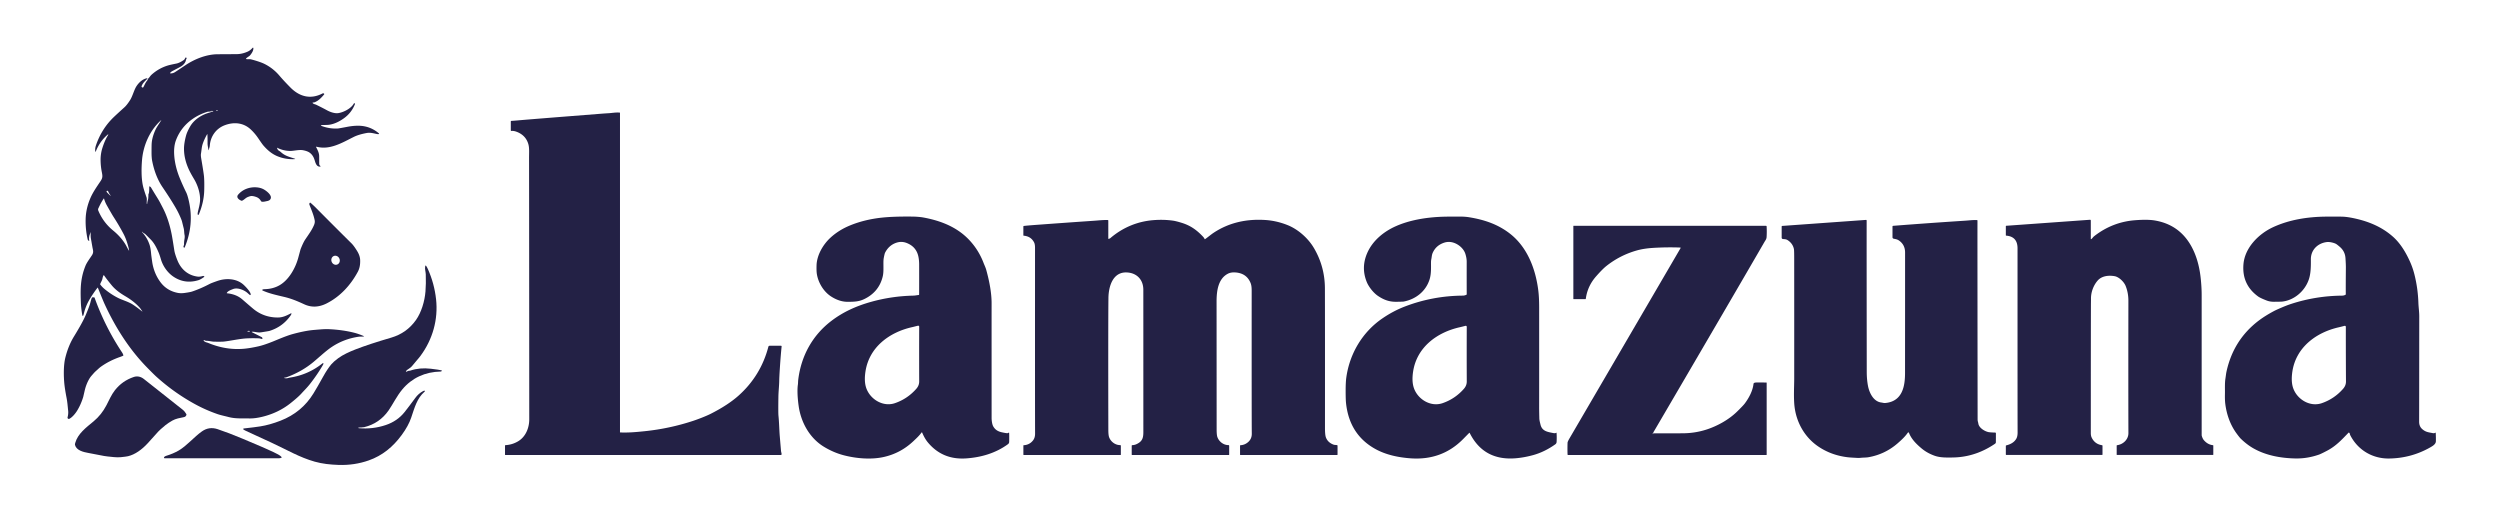
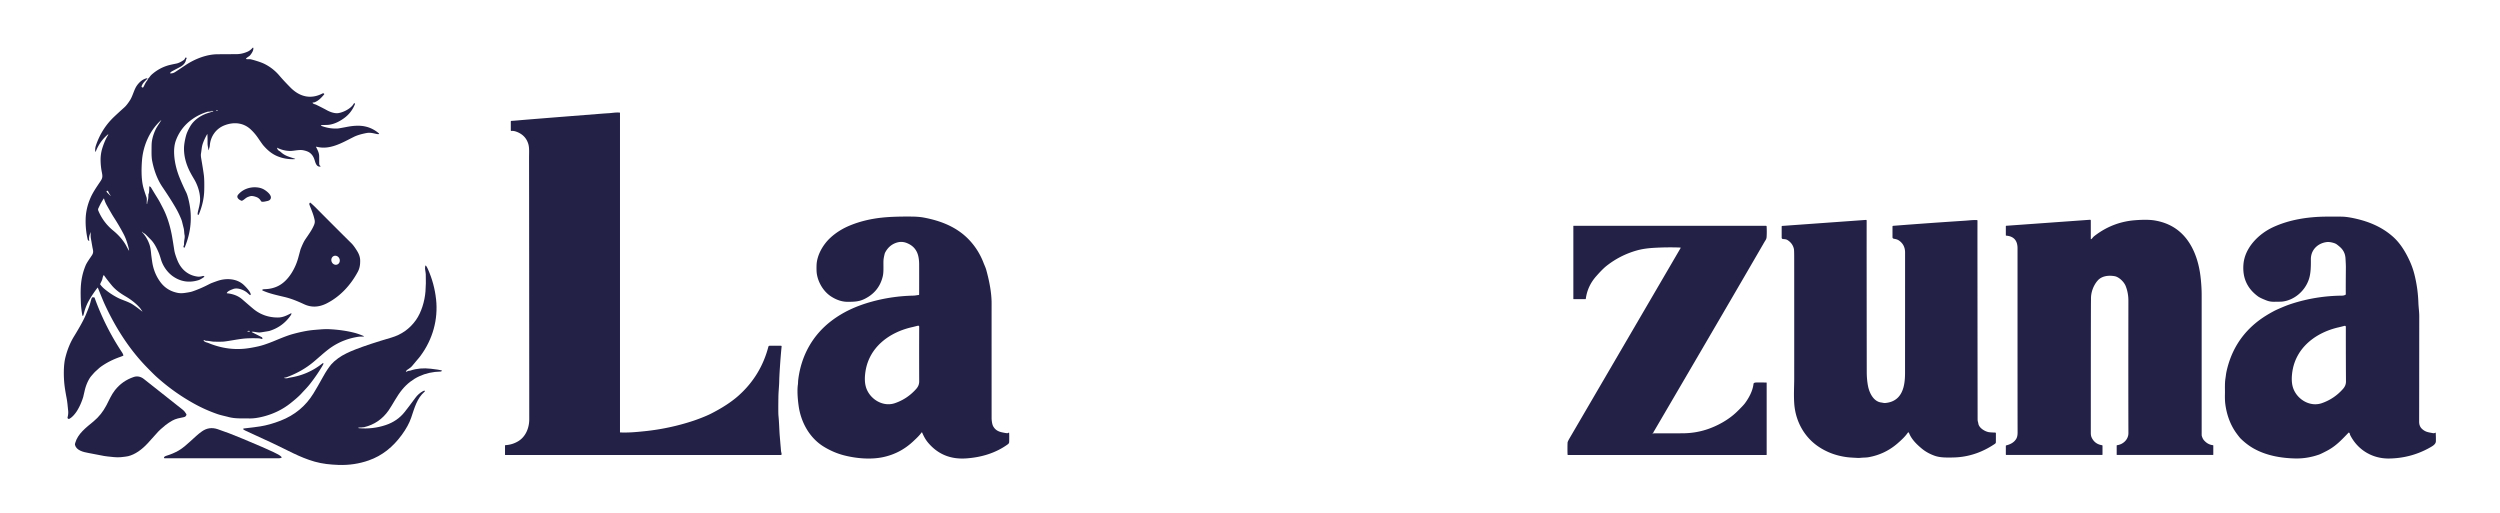
<svg xmlns="http://www.w3.org/2000/svg" version="1.2" viewBox="0.00 0.00 3000.00 616.00">
  <path fill="#232145" d="   M 295.50 70.86   C 297.44 71.35 299.37 70.70 301.50 71.28   Q 312.49 74.24 317.56 76.79   Q 327.81 81.93 335.43 90.92   Q 340.19 96.56 348.42 104.91   C 359.20 115.86 372.42 119.65 386.80 112.26   Q 387.84 111.73 388.54 112.15   Q 389.50 112.73 388.76 113.58   C 385.46 117.42 382.03 121.12 377.19 122.85   Q 376.72 123.02 376.22 122.98   Q 375.72 122.94 375.43 123.07   Q 374.84 123.31 375.28 123.78   C 376.42 125.00 378.09 125.07 379.25 125.62   Q 386.40 129.07 392.56 132.43   C 396.05 134.34 401.49 136.33 405.77 135.76   C 412.02 134.93 421.68 130.09 424.72 124.04   A 0.59 0.48 40.3 0 1 425.61 124.06   L 425.85 124.34   A 0.66 0.55 -56.4 0 1 425.92 124.97   Q 421.79 135.42 412.70 141.94   Q 403.75 148.36 395.40 149.64   C 392.53 150.09 389.51 149.90 386.97 150.04   Q 383.30 150.23 386.77 151.47   Q 396.02 154.76 405.45 154.19   Q 406.80 154.10 416.52 152.23   Q 424.25 150.74 430.76 150.89   Q 444.22 151.21 454.51 159.91   Q 455.41 160.68 454.28 160.95   C 453.13 161.23 449.46 160.12 446.66 159.66   Q 442.99 159.05 439.94 159.62   Q 430.19 161.45 424.38 164.37   C 410.10 171.55 395.84 180.15 380.06 176.12   Q 378.96 175.84 379.48 176.84   C 381.41 180.56 382.99 183.70 383.01 187.65   Q 383.03 192.50 383.05 196.31   Q 383.06 198.04 383.89 198.71   Q 385.65 200.12 383.40 199.95   C 379.85 199.69 378.67 195.87 377.62 192.38   C 376.38 188.23 374.47 185.16 371.23 182.97   Q 368.70 181.27 363.78 180.29   C 359.18 179.37 352.51 181.13 348.51 181.13   Q 340.22 181.13 332.77 177.38   Q 332.29 177.14 332.47 177.64   Q 333.33 179.97 334.09 180.42   Q 335.83 181.44 337.48 182.91   C 342.26 187.17 347.88 188.46 353.32 190.27   Q 355.19 190.89 353.22 190.98   Q 342.41 191.43 332.75 187.41   C 325.88 184.55 320.57 179.81 315.77 174.22   Q 314.52 172.75 309.85 165.86   Q 305.97 160.12 301.03 155.46   C 292.10 147.04 280.54 146.15 269.61 150.31   C 259.20 154.28 252.61 163.64 251.77 174.71   C 251.64 176.41 251.02 177.93 250.62 179.45   Q 250.21 181.03 250.03 179.41   C 249.73 176.66 249.06 174.69 249.08 172.08   Q 249.12 165.77 248.90 161.49   Q 248.85 160.52 248.38 161.37   Q 244.97 167.51 243.25 172.65   C 242.00 176.39 241.92 179.95 241.19 184.24   Q 240.82 186.40 241.43 189.98   Q 244.43 207.51 244.82 212.00   Q 245.33 218.01 245.07 228.51   Q 244.71 242.72 238.57 257.38   A 0.73 0.72 -44.4 0 1 237.23 257.37   C 236.79 256.24 238.17 251.53 238.97 247.94   Q 239.90 243.75 240.06 240.53   C 240.48 231.73 237.11 221.92 232.88 214.88   Q 228.47 207.54 226.32 202.74   Q 220.89 190.59 220.80 178.84   Q 220.75 172.02 223.30 162.60   Q 224.51 158.14 228.16 151.77   C 232.70 143.86 241.04 138.41 249.44 135.69   Q 251.44 135.04 252.03 134.98   Q 252.51 134.93 252.83 134.56   Q 253.62 133.62 255.53 134.02   Q 255.68 134.05 255.75 133.91   Q 255.84 133.73 255.83 133.66   A 0.33 0.31 -79.2 0 0 255.66 133.39   Q 254.05 132.67 252.92 133.56   Q 252.53 133.88 252.02 133.89   Q 249.51 133.97 249.01 134.13   Q 239.41 137.07 231.62 142.39   Q 217.33 152.15 211.25 168.03   Q 208.39 175.52 209.03 185.79   Q 209.89 199.69 215.95 214.31   Q 219.71 223.39 223.43 230.86   Q 225.08 234.19 226.76 241.76   Q 232.88 269.29 222.00 296.00   Q 220.89 298.72 220.15 295.86   Q 220.06 295.52 220.62 294.44   Q 220.85 293.99 220.84 293.49   Q 220.80 290.30 221.33 287.27   Q 221.88 284.10 221.52 282.29   C 220.86 278.98 221.14 276.37 220.28 273.31   Q 220.05 272.50 218.42 265.83   Q 217.84 263.47 214.87 257.10   Q 213.10 253.32 210.60 248.99   Q 204.69 238.80 195.08 224.65   Q 186.30 211.73 182.64 193.29   Q 181.84 189.29 181.85 182.69   Q 181.86 174.17 182.02 172.03   Q 182.55 164.74 186.29 156.34   C 188.01 152.49 190.69 148.93 193.25 144.75   Q 193.88 143.71 192.98 144.53   C 179.73 156.53 171.85 174.60 170.43 192.17   C 169.68 201.29 169.44 213.17 171.46 222.63   Q 172.45 227.30 175.83 236.79   C 176.58 238.90 175.86 242.05 176.14 244.49   Q 176.15 244.62 176.25 244.70   Q 176.35 244.79 176.52 244.72   Q 176.64 244.67 176.64 244.55   Q 176.60 243.07 177.73 238.99   Q 178.02 237.96 178.10 233.52   A 2.11 2.00 61.1 0 1 178.34 232.59   C 179.25 230.93 179.00 226.25 179.13 224.06   Q 179.17 223.50 179.68 223.72   Q 180.74 224.18 181.25 225.04   Q 184.65 230.77 188.57 237.06   Q 190.90 240.80 192.41 243.71   Q 195.79 250.22 195.87 250.38   Q 202.71 264.01 206.14 281.91   Q 206.98 286.25 209.16 300.35   Q 209.85 304.82 212.93 312.46   C 217.19 323.05 225.45 330.36 236.92 331.90   Q 239.77 332.29 243.31 331.22   Q 244.20 330.96 245.09 331.71   Q 245.45 332.02 245.06 332.29   C 243.26 333.54 240.56 335.47 238.13 336.21   Q 221.75 341.22 207.98 331.90   C 201.13 327.26 195.54 319.46 193.15 311.30   Q 191.58 305.92 190.43 303.23   C 188.22 298.04 185.43 292.05 180.84 287.39   Q 176.60 283.09 174.55 281.14   C 173.17 279.82 171.91 279.79 170.71 278.19   Q 170.59 278.03 170.44 278.17   Q 170.31 278.29 170.32 278.41   Q 170.33 278.47 170.42 278.57   Q 176.42 284.79 179.39 293.50   Q 180.71 297.38 181.27 303.75   Q 181.52 306.65 182.61 314.15   C 183.94 323.30 187.41 331.82 192.75 338.86   Q 200.37 348.90 213.20 351.44   Q 217.05 352.20 221.82 351.51   Q 228.26 350.58 230.39 349.88   Q 240.45 346.55 251.52 340.75   Q 253.66 339.63 261.07 337.07   C 271.16 333.59 283.59 334.10 291.93 341.39   C 294.00 343.21 301.21 350.46 300.82 353.52   A 0.65 0.65 0.0 0 1 299.78 353.95   Q 298.85 353.23 297.18 351.71   C 293.25 348.14 285.27 344.71 279.74 346.85   C 276.63 348.05 273.69 349.14 272.26 351.33   Q 271.91 351.88 272.55 351.95   Q 283.66 353.14 290.61 359.16   Q 300.50 367.73 303.64 370.36   Q 316.41 381.03 333.40 381.01   C 339.10 381.00 343.40 378.96 348.77 376.19   Q 350.13 375.49 349.62 376.93   Q 349.30 377.82 348.37 379.11   Q 338.96 392.23 323.51 397.05   Q 322.40 397.40 313.26 398.80   C 309.48 399.38 306.62 398.15 303.22 398.08   Q 301.09 398.03 302.99 398.98   Q 308.78 401.89 314.34 404.71   Q 314.37 404.72 314.88 405.63   Q 315.04 405.93 314.99 406.13   A 0.87 0.86 -73.8 0 1 313.91 406.73   Q 311.70 406.05 310.26 406.00   Q 303.39 405.73 296.34 406.05   C 287.74 406.45 275.60 409.21 268.23 409.93   Q 266.13 410.14 257.10 410.02   C 254.09 409.98 250.69 408.89 247.24 408.94   Q 246.74 408.94 246.31 408.69   Q 245.69 408.33 245.66 408.32   Q 243.25 407.92 245.09 409.51   Q 246.15 410.43 247.61 410.82   Q 249.12 411.22 250.22 411.68   Q 271.20 420.32 292.51 418.52   Q 299.87 417.90 310.26 415.56   Q 316.75 414.10 327.28 409.90   C 332.62 407.76 343.35 403.05 351.14 400.91   Q 364.09 397.36 374.03 396.20   Q 376.29 395.94 384.53 395.29   Q 390.71 394.80 395.02 395.02   Q 411.58 395.86 425.22 399.33   Q 430.38 400.65 436.68 403.38   Q 437.22 403.62 436.64 403.73   Q 435.25 404.00 433.19 403.94   Q 431.53 403.89 429.81 404.16   Q 412.24 406.84 397.70 416.62   C 390.97 421.15 381.67 429.80 376.01 434.50   Q 362.24 445.93 344.08 452.62   Q 342.44 453.22 341.56 453.01   Q 341.24 452.94 341.24 453.27   L 341.24 453.55   Q 341.24 453.68 341.37 453.72   Q 343.37 454.21 345.20 453.77   Q 347.78 453.14 347.86 453.12   Q 369.44 449.87 386.59 436.34   Q 388.61 434.75 387.89 437.20   Q 387.84 437.34 387.20 438.46   Q 380.85 449.45 371.95 460.81   C 368.68 464.99 365.40 468.14 361.71 472.21   Q 357.82 476.53 348.76 483.74   Q 334.20 495.34 315.11 500.06   Q 306.41 502.20 299.70 502.13   C 289.71 502.03 282.11 502.53 273.95 500.35   C 269.84 499.25 265.06 498.31 261.12 496.96   Q 246.50 491.93 232.88 484.37   Q 208.34 470.76 187.55 451.95   Q 184.39 449.09 176.30 440.81   C 154.81 418.84 138.21 392.41 125.43 364.64   Q 123.64 360.76 117.50 345.44   Q 117.28 344.91 116.94 345.36   Q 111.46 352.41 106.79 360.51   Q 102.69 367.62 100.51 376.73   Q 99.32 381.70 98.49 376.66   Q 97.26 369.16 97.05 363.26   C 96.60 350.72 96.41 340.89 99.06 329.77   Q 100.29 324.63 102.53 319.03   C 104.19 314.88 108.17 309.67 110.33 306.31   C 112.75 302.57 111.54 300.25 110.87 296.40   Q 109.94 291.06 109.01 285.76   Q 108.63 283.62 108.90 279.03   Q 108.92 278.70 108.66 278.91   Q 108.48 279.05 108.51 279.30   Q 108.53 279.54 108.42 279.76   Q 106.28 284.22 107.06 288.65   Q 107.19 289.42 106.56 288.96   L 106.00 288.54   A 1.97 1.95 11.9 0 1 105.23 287.37   Q 102.47 275.45 102.77 263.01   Q 103.06 250.57 108.20 238.35   C 111.35 230.85 115.66 224.84 120.73 217.25   C 123.27 213.46 123.15 211.26 122.21 206.61   Q 120.80 199.72 120.71 192.28   Q 120.61 184.47 123.01 177.11   Q 125.83 168.42 129.22 162.87   Q 131.02 159.92 128.43 162.21   Q 119.59 170.03 114.99 181.69   Q 114.55 182.83 114.36 181.62   Q 113.84 178.31 115.10 174.58   Q 121.83 154.53 136.79 140.27   Q 140.67 136.57 149.42 128.67   Q 152.23 126.13 156.04 120.22   C 159.23 115.27 160.80 107.83 164.03 103.04   C 166.92 98.77 171.35 94.74 176.46 93.89   A 0.37 0.37 0.0 0 1 176.78 94.51   C 173.78 97.57 171.19 99.85 169.98 103.26   Q 169.75 103.90 169.96 104.26   Q 170.32 104.90 170.93 105.03   A 1.08 1.07 21.0 0 0 172.08 104.52   C 173.35 102.36 174.52 99.10 176.34 97.05   C 177.26 96.01 177.16 94.99 178.07 94.12   C 179.37 92.87 180.38 90.99 181.93 89.60   Q 190.44 81.99 201.18 78.66   Q 203.91 77.81 211.53 76.30   Q 215.59 75.49 220.83 71.84   Q 221.39 71.45 222.35 69.47   Q 222.69 68.75 223.52 69.23   L 223.81 69.39   A 0.53 0.45 -59.3 0 1 223.93 70.08   Q 223.42 70.93 223.12 72.26   C 222.35 75.65 219.78 78.30 216.77 80.02   Q 215.74 80.61 206.93 85.23   Q 205.13 86.18 204.19 87.48   A 0.37 0.37 0.0 0 0 204.47 88.06   Q 207.49 88.21 210.18 86.45   Q 214.22 83.82 222.40 78.33   C 234.16 70.44 248.44 65.04 261.77 65.09   Q 262.97 65.10 284.00 64.96   Q 290.28 64.92 296.72 62.16   C 299.45 61.00 301.07 59.60 303.16 57.35   A 0.51 0.51 0.0 0 1 304.04 57.67   C 304.23 60.85 301.97 64.10 300.21 66.24   C 298.93 67.79 296.65 68.59 295.31 70.28   Q 294.96 70.72 295.50 70.86   Z   M 261.22 132.41   Q 261.03 132.14 259.70 132.15   Q 258.95 132.16 259.44 132.66   Q 259.58 132.79 260.90 132.88   Q 261.60 132.93 261.22 132.41   Z   M 132.77 234.53   Q 132.79 234.51 132.77 234.49   Q 131.09 232.70 129.84 229.65   Q 129.54 228.93 128.67 228.92   A 0.79 0.79 0.0 0 0 127.88 229.77   C 127.95 230.71 130.19 232.64 132.28 234.70   Q 132.43 234.85 132.59 234.70   L 132.77 234.53   Z   M 124.87 238.37   A 0.25 0.24 -35.8 0 0 124.43 238.30   Q 121.20 243.12 118.60 248.83   C 117.97 250.22 117.25 251.02 118.01 252.86   Q 123.91 266.94 135.70 276.58   C 142.27 281.94 148.36 288.68 152.20 296.30   Q 153.18 298.26 154.59 300.51   Q 154.93 301.07 154.90 300.42   Q 154.83 299.33 153.94 296.01   Q 151.57 287.10 148.60 281.39   Q 143.39 271.32 136.29 260.33   Q 134.28 257.21 128.22 246.45   Q 126.03 242.57 124.87 238.37   Z   M 120.27 340.75   A 0.80 0.77 38.3 0 0 120.37 341.49   Q 122.63 344.48 125.28 346.67   Q 133.56 353.53 142.30 357.82   C 146.98 360.11 154.21 362.12 159.22 365.37   Q 164.02 368.48 170.49 373.67   Q 170.61 373.77 170.75 373.69   Q 170.91 373.60 170.79 373.47   C 169.90 372.44 168.96 370.76 167.91 369.52   Q 161.41 361.91 150.28 355.40   Q 139.76 349.25 134.22 342.57   Q 128.09 335.17 124.88 330.46   A 0.43 0.43 0.0 0 0 124.13 330.53   Q 123.30 332.33 123.00 334.06   C 122.57 336.52 121.31 338.15 120.27 340.75   Z   M 299.939 397.472   A 1.53 0.45 -1.8 0 0 298.396 397.07   A 1.53 0.45 -1.8 0 0 296.881 397.568   A 1.53 0.45 -1.8 0 0 298.424 397.97   A 1.53 0.45 -1.8 0 0 299.939 397.472   Z" />
  <path fill="#232145" d="   M 743.98 518.48   Q 743.98 518.92 744.43 518.94   C 754.28 519.32 763.00 518.55 773.83 517.42   Q 803.44 514.35 831.78 505.02   C 837.04 503.29 847.00 499.52 852.84 496.57   Q 873.62 486.06 886.40 474.62   Q 913.01 450.77 922.06 416.05   A 1.52 1.52 0.0 0 1 923.53 414.92   L 937.21 414.92   A 0.75 0.74 -86.9 0 1 937.95 415.75   Q 936.91 425.43 935.81 442.18   Q 935.15 452.34 935.08 456.84   C 934.97 463.52 934.17 469.54 934.08 476.39   Q 933.80 495.47 934.17 499.00   C 935.00 507.11 935.13 516.25 935.72 523.33   Q 936.85 536.83 937.22 541.01   C 937.34 542.31 937.80 543.57 937.96 544.82   A 1.04 1.03 86.5 0 1 936.94 545.98   L 606.48 545.98   Q 606.01 545.98 606.01 545.50   L 606.01 534.81   A 0.63 0.63 0.0 0 1 606.61 534.18   Q 614.73 533.70 621.69 529.58   C 630.80 524.18 635.10 513.54 635.10 503.25   Q 635.00 267.09 634.87 189.75   C 634.86 182.98 635.35 177.49 634.01 172.92   Q 630.99 162.62 620.68 158.43   Q 616.63 156.79 613.96 157.14   Q 612.96 157.27 612.96 156.26   L 612.96 145.78   A 0.71 0.71 0.0 0 1 613.63 145.07   Q 617.26 144.85 621.06 144.50   Q 632.05 143.49 721.00 136.50   Q 725.90 136.11 730.81 135.83   C 733.86 135.65 739.18 134.71 743.57 135.11   A 0.45 0.45 0.0 0 1 743.98 135.56   L 743.98 518.48   Z" />
  <path fill="#232145" d="   M 301.08 235.27   Q 299.93 235.40 297.29 236.45   C 294.80 237.45 293.02 239.75 290.52 240.85   A 1.04 1.04 0.0 0 1 289.77 240.88   C 286.70 239.79 283.03 236.84 285.81 233.57   C 291.31 227.08 299.70 224.15 308.04 224.84   Q 313.15 225.26 316.91 227.48   C 320.30 229.48 327.94 235.33 323.97 239.67   Q 322.92 240.83 320.33 241.33   C 318.27 241.72 315.67 242.56 313.84 241.88   Q 313.39 241.72 313.16 241.29   Q 311.30 237.78 307.52 236.41   Q 303.56 234.98 301.08 235.27   Z" />
  <path fill="#232145" d="   M 377.61 264.29   C 376.25 257.30 373.21 250.81 371.37 245.76   C 371.07 244.94 371.15 244.19 371.66 243.55   Q 372.15 242.94 372.74 243.45   Q 376.29 246.52 379.19 249.45   Q 402.23 272.69 421.81 292.05   Q 424.62 294.83 428.62 301.34   Q 431.96 306.78 432.18 311.84   Q 432.55 320.20 429.44 326.02   C 420.82 342.13 408.15 355.96 391.89 364.14   Q 378.03 371.11 365.17 365.19   C 356.20 361.05 349.30 358.24 340.86 356.25   C 332.08 354.17 323.42 352.30 315.67 348.88   Q 313.63 347.98 315.66 347.25   Q 316.27 347.03 317.52 347.00   Q 327.29 346.81 335.02 342.53   C 346.45 336.21 354.52 321.88 357.93 309.24   Q 360.65 299.16 360.66 299.13   Q 363.90 290.96 366.23 287.49   C 370.99 280.43 374.14 276.27 376.79 270.14   Q 378.14 267.01 377.61 264.29   Z   M 404.712 317.417   A 5.50 5.01 68.2 0 0 407.322 310.449   A 5.50 5.01 68.2 0 0 400.627 307.203   A 5.50 5.01 68.2 0 0 398.018 314.171   A 5.50 5.01 68.2 0 0 404.712 317.417   Z" />
  <path fill="#232145" d="   M 1106.61 519.13   A 0.46 0.46 0.0 0 0 1105.81 519.05   C 1103.17 522.77 1100.09 525.60 1096.10 529.37   Q 1080.40 544.20 1059.65 548.57   C 1044.74 551.72 1027.22 550.17 1012.31 546.27   Q 1000.16 543.08 988.63 536.07   C 971.57 525.69 961.13 506.81 958.38 487.14   Q 956.79 475.71 957.01 467.13   Q 957.09 464.00 957.41 461.95   C 957.76 459.79 957.60 457.79 957.96 455.04   C 961.60 426.68 975.07 402.37 997.50 385.20   C 1011.88 374.19 1027.79 367.12 1045.40 362.19   Q 1069.94 355.33 1096.13 354.75   C 1098.21 354.70 1100.32 354.20 1102.36 354.01   A 0.68 0.68 0.0 0 0 1102.97 353.33   Q 1103.03 331.90 1102.98 317.26   Q 1102.97 312.81 1102.25 308.83   C 1100.74 300.35 1095.93 294.58 1087.74 291.48   Q 1081.60 289.16 1075.24 291.41   Q 1066.53 294.49 1062.05 303.31   Q 1061.52 304.36 1060.58 309.24   Q 1060.11 311.63 1060.11 315.30   C 1060.09 321.66 1060.46 327.04 1059.19 332.12   Q 1054.58 350.55 1036.96 358.96   C 1030.50 362.04 1024.66 362.16 1017.07 362.17   C 1010.03 362.19 1003.34 359.64 997.41 355.83   C 988.14 349.90 981.72 338.84 980.18 328.51   Q 979.68 325.16 979.86 318.53   C 980.19 306.16 987.71 293.46 996.28 285.49   Q 1006.34 276.13 1020.20 270.46   Q 1037.72 263.30 1058.59 261.12   Q 1072.48 259.67 1094.03 259.89   Q 1102.65 259.98 1108.61 261.10   C 1125.17 264.22 1140.75 269.66 1153.84 279.65   C 1165.40 288.48 1174.72 300.95 1180.22 315.35   C 1181.19 317.89 1182.73 321.06 1183.47 323.75   Q 1189.93 347.18 1189.92 363.77   Q 1189.91 378.82 1189.93 501.53   C 1189.93 504.38 1190.49 509.15 1191.86 511.59   C 1194.15 515.70 1197.52 517.75 1202.30 518.78   Q 1207.20 519.84 1208.61 519.84   Q 1209.51 519.84 1210.22 519.27   A 0.46 0.46 0.0 0 1 1210.97 519.60   Q 1211.18 523.52 1211.01 530.25   Q 1210.96 531.99 1209.53 533.04   C 1194.89 543.76 1177.29 548.91 1159.06 550.10   Q 1130.94 551.92 1113.46 530.92   Q 1109.64 526.33 1106.61 519.13   Z   M 1094.67 392.55   C 1067.14 398.69 1043.08 416.61 1038.59 445.63   Q 1036.74 457.53 1039.44 465.47   C 1044.07 479.10 1059.58 488.73 1074.00 483.76   Q 1088.98 478.60 1099.57 466.56   Q 1103.05 462.60 1103.03 457.76   Q 1102.90 424.43 1103.03 392.03   A 1.21 1.21 0.0 0 0 1101.52 390.85   Q 1096.80 392.07 1094.67 392.55   Z" />
-   <path fill="#232145" d="   M 1760.07 353.04   Q 1760.00 344.23 1760.04 314.00   Q 1760.04 309.70 1758.41 304.55   C 1756.41 298.27 1750.16 292.89 1743.64 291.04   Q 1738.22 289.49 1733.01 291.21   Q 1723.33 294.39 1719.30 303.29   C 1718.03 306.10 1718.15 308.59 1717.52 311.36   Q 1717.25 312.55 1717.21 314.64   C 1717.12 319.72 1717.73 328.12 1715.54 335.16   C 1711.11 349.44 1699.10 359.03 1684.52 361.85   Q 1683.45 362.06 1675.65 362.15   C 1667.07 362.26 1660.61 359.83 1653.64 355.16   C 1648.03 351.40 1642.38 344.07 1640.04 338.25   Q 1633.10 320.96 1640.66 303.65   C 1647.18 288.71 1660.49 277.88 1675.05 271.42   C 1691.22 264.24 1710.00 261.13 1727.52 260.23   Q 1735.65 259.81 1752.53 259.91   Q 1758.17 259.94 1762.57 260.64   C 1781.31 263.62 1798.07 269.33 1812.60 280.90   C 1833.16 297.27 1842.82 323.25 1845.97 348.68   Q 1846.98 356.79 1846.99 368.62   Q 1847.03 429.10 1846.98 488.00   Q 1846.97 493.19 1847.19 501.78   C 1847.26 504.53 1847.86 506.42 1848.59 509.49   C 1850.49 517.50 1857.04 518.28 1863.95 519.68   Q 1865.33 519.96 1866.67 519.70   Q 1866.98 519.64 1867.19 519.41   Q 1867.33 519.25 1867.52 519.29   Q 1867.85 519.35 1867.88 519.69   Q 1868.24 524.63 1867.94 530.25   Q 1867.83 532.14 1866.25 533.26   Q 1853.45 542.32 1839.88 546.09   Q 1829.28 549.03 1819.07 549.90   Q 1780.49 553.18 1763.65 519.60   Q 1763.41 519.12 1763.03 519.50   Q 1756.81 525.80 1756.08 526.55   Q 1730.50 552.77 1692.53 549.98   C 1677.78 548.90 1663.06 545.76 1650.51 538.84   Q 1619.28 521.62 1615.24 483.77   Q 1614.76 479.31 1614.78 468.46   Q 1614.79 458.64 1615.55 453.13   C 1619.50 424.55 1634.76 398.66 1658.70 382.20   Q 1671.75 373.22 1685.82 367.82   Q 1719.20 355.01 1755.52 354.75   Q 1757.40 354.73 1759.61 353.75   Q 1760.08 353.54 1760.07 353.04   Z   M 1751.76 392.68   C 1724.26 398.83 1700.24 416.72 1695.76 445.70   Q 1693.92 457.59 1696.62 465.51   C 1701.24 479.13 1716.74 488.74 1731.13 483.78   Q 1746.09 478.62 1756.67 466.59   Q 1760.14 462.63 1760.12 457.81   Q 1759.98 424.52 1760.11 392.16   A 1.21 1.21 0.0 0 0 1758.60 390.99   Q 1753.88 392.21 1751.76 392.68   Z" />
  <path fill="#232145" d="   M 2818.14 519.32   C 2810.30 527.39 2803.51 535.05 2792.62 540.79   Q 2785.18 544.71 2782.79 545.53   C 2773.45 548.76 2764.20 550.36 2754.25 550.15   C 2736.60 549.77 2718.90 546.45 2704.11 538.02   Q 2696.14 533.47 2688.85 526.35   Q 2687.53 525.06 2684.16 520.52   C 2676.39 510.07 2671.96 497.56 2670.33 484.56   Q 2669.77 480.05 2669.93 472.46   C 2670.05 467.30 2669.59 460.22 2670.52 454.22   C 2671.05 450.80 2671.27 448.39 2671.75 446.13   Q 2680.02 407.92 2710.33 384.84   Q 2718.01 379.00 2728.92 373.19   Q 2731.76 371.68 2739.06 368.60   Q 2744.83 366.17 2749.47 364.66   Q 2779.06 355.05 2810.51 354.77   Q 2812.78 354.75 2814.52 353.75   Q 2814.96 353.49 2814.95 352.98   Q 2814.84 345.33 2815.05 321.01   Q 2815.08 317.60 2814.57 309.76   Q 2814.03 301.58 2807.78 296.23   Q 2804.39 293.33 2803.10 292.62   C 2800.75 291.34 2795.55 290.12 2792.60 290.43   C 2781.48 291.61 2772.94 299.72 2773.04 311.27   C 2773.12 319.90 2772.99 328.15 2770.64 335.18   C 2766.01 349.07 2753.22 360.36 2738.45 361.93   Q 2737.26 362.05 2729.08 362.13   Q 2723.99 362.18 2719.99 360.62   Q 2712.36 357.64 2709.92 355.89   Q 2690.09 341.64 2692.15 317.06   C 2693.81 297.23 2710.30 280.69 2727.61 272.66   C 2747.23 263.56 2769.34 260.19 2790.81 259.95   Q 2804.26 259.81 2810.81 260.00   Q 2817.44 260.19 2827.41 262.51   C 2843.83 266.32 2858.72 272.75 2871.36 283.88   C 2880.31 291.75 2886.90 302.59 2892.09 314.20   Q 2895.26 321.28 2897.24 329.05   Q 2901.48 345.68 2902.08 363.48   C 2902.24 368.43 2903.11 374.18 2903.10 379.50   Q 2903.02 488.85 2902.96 506.00   Q 2902.94 511.70 2906.76 514.99   C 2910.98 518.63 2914.06 518.68 2919.59 519.80   C 2920.46 519.97 2921.43 519.79 2922.13 519.37   Q 2922.85 518.94 2922.89 519.77   Q 2923.16 525.30 2923.05 529.60   C 2922.95 533.26 2918.65 535.53 2915.69 537.20   Q 2893.25 549.81 2867.02 550.22   C 2847.33 550.52 2829.90 540.39 2820.66 522.93   Q 2819.95 521.58 2819.87 520.89   Q 2819.75 519.93 2819.00 519.28   Q 2818.55 518.90 2818.14 519.32   Z   M 2806.67 392.72   C 2779.22 398.92 2755.26 416.85 2750.85 445.81   Q 2749.04 457.69 2751.75 465.60   C 2756.40 479.19 2771.90 488.76 2786.27 483.77   Q 2801.20 478.58 2811.74 466.54   Q 2815.20 462.58 2815.17 457.76   Q 2814.96 424.51 2815.01 392.18   A 1.21 1.21 0.0 0 0 2813.50 391.01   Q 2808.79 392.24 2806.67 392.72   Z" />
-   <path fill="#232145" d="   M 1330.47 286.63   Q 1331.89 286.20 1332.28 285.86   C 1347.28 272.99 1365.08 265.56 1384.71 264.12   Q 1396.51 263.26 1407.37 264.75   Q 1411.22 265.28 1417.93 267.35   C 1428.33 270.55 1435.75 275.66 1443.61 283.99   Q 1444.95 285.42 1445.50 286.75   Q 1445.70 287.24 1446.14 286.94   C 1449.51 284.60 1453.08 281.53 1456.07 279.53   C 1474.99 266.92 1496.14 262.55 1518.58 264.01   Q 1531.85 264.88 1544.87 270.03   C 1557.82 275.15 1569.80 285.98 1576.56 297.39   Q 1589.81 319.73 1589.89 346.13   Q 1590.04 389.81 1589.97 513.46   Q 1589.97 521.94 1591.09 524.92   Q 1593.36 530.92 1600.02 533.48   C 1601.55 534.07 1602.89 533.88 1604.40 534.15   A 0.78 0.78 0.0 0 1 1605.05 534.92   L 1605.05 545.35   Q 1605.05 546.00 1604.40 546.00   L 1488.53 546.00   Q 1488.06 546.00 1488.06 545.53   L 1488.06 534.82   A 0.57 0.56 -1.6 0 1 1488.60 534.26   Q 1494.26 533.96 1498.40 529.89   Q 1502.25 526.12 1502.15 520.26   Q 1501.94 507.40 1502.01 349.00   C 1502.01 345.87 1501.85 342.46 1500.71 339.64   Q 1495.98 327.92 1482.58 326.94   Q 1477.26 326.55 1473.65 328.37   C 1461.55 334.48 1459.88 349.64 1459.89 362.02   Q 1459.93 432.00 1459.97 515.49   Q 1459.98 521.96 1460.84 524.41   C 1462.80 529.97 1468.23 534.16 1474.17 534.12   A 0.85 0.85 0.0 0 1 1475.02 534.97   L 1475.02 545.49   Q 1475.02 546.00 1474.51 546.00   L 1358.53 546.00   Q 1358.06 546.00 1358.06 545.53   L 1358.06 534.88   A 0.71 0.70 -0.4 0 1 1358.76 534.18   Q 1362.46 534.17 1366.64 531.41   C 1371.33 528.30 1372.02 524.14 1372.02 518.35   Q 1372.02 353.34 1371.99 347.51   C 1371.94 335.77 1364.31 327.52 1352.26 326.94   C 1335.18 326.11 1330.26 344.09 1330.12 357.76   Q 1329.75 392.82 1330.01 515.89   Q 1330.02 522.08 1330.92 524.58   C 1332.90 530.09 1338.29 534.13 1344.21 534.13   A 0.81 0.80 0.0 0 1 1345.02 534.93   L 1345.02 545.49   Q 1345.02 546.00 1344.51 546.00   L 1228.65 546.00   Q 1228.06 546.00 1228.06 545.41   L 1228.06 534.70   A 0.44 0.44 0.0 0 1 1228.48 534.26   Q 1235.31 533.89 1239.55 528.61   Q 1242.13 525.41 1242.10 520.25   Q 1241.96 489.17 1242.03 297.25   C 1242.03 295.51 1241.87 292.77 1240.96 290.99   Q 1237.21 283.62 1228.59 282.85   Q 1228.03 282.80 1228.03 282.24   L 1228.03 271.89   A 0.77 0.76 86.6 0 1 1228.70 271.13   Q 1233.59 270.56 1244.52 269.76   Q 1285.78 266.74 1313.65 264.85   C 1318.15 264.54 1323.93 263.84 1329.33 264.05   A 0.65 0.65 0.0 0 1 1329.96 264.70   L 1329.96 286.26   Q 1329.96 286.79 1330.47 286.63   Z" />
  <path fill="#232145" d="   M 2509.62 286.87   C 2510.95 285.93 2511.55 284.59 2512.93 283.50   Q 2534.89 266.31 2562.26 264.26   C 2569.46 263.72 2578.75 263.36 2585.94 264.60   Q 2616.05 269.76 2630.35 296.90   Q 2638.09 311.59 2640.56 331.36   C 2641.36 337.73 2642.00 346.35 2642.00 353.91   Q 2642.00 437.96 2642.00 522.00   Q 2642.00 523.13 2643.00 525.47   Q 2643.72 527.15 2644.86 528.44   Q 2649.34 533.52 2655.45 534.21   Q 2655.96 534.27 2655.96 534.78   L 2655.96 545.50   Q 2655.96 545.95 2655.50 545.95   L 2540.48 545.95   Q 2540.02 545.95 2540.02 545.49   L 2540.02 534.80   A 0.56 0.55 85.8 0 1 2540.49 534.25   C 2547.75 533.31 2554.12 527.38 2554.09 519.77   Q 2553.91 465.11 2554.07 361.03   Q 2554.09 351.40 2550.78 343.16   C 2548.79 338.19 2542.77 332.31 2537.51 331.41   C 2530.11 330.13 2521.97 331.11 2517.06 336.82   C 2512.31 342.34 2509.18 350.29 2509.19 358.01   Q 2509.19 360.49 2509.15 363.01   Q 2509.01 372.47 2508.97 520.00   C 2508.97 521.51 2509.27 523.48 2509.94 524.92   Q 2513.65 532.91 2522.38 534.24   Q 2523.00 534.34 2523.00 534.96   L 2523.00 545.30   Q 2523.00 545.94 2522.36 545.94   L 2407.71 545.94   Q 2407.00 545.94 2407.00 545.22   L 2407.00 535.19   Q 2407.00 534.58 2407.59 534.43   Q 2416.15 532.33 2419.52 526.53   Q 2421.13 523.74 2421.12 519.00   Q 2421.02 489.42 2421.04 298.00   Q 2421.04 283.91 2407.51 282.78   Q 2407.00 282.73 2407.00 282.22   L 2407.00 271.61   Q 2407.00 270.97 2407.64 270.92   L 2507.97 263.72   A 0.93 0.92 88.0 0 1 2508.96 264.65   L 2508.96 286.54   Q 2508.96 287.34 2509.62 286.87   Z" />
  <path fill="#232145" d="   M 2373.18 504.26   C 2373.26 505.54 2373.79 506.82 2374.01 508.27   C 2374.83 513.71 2382.17 517.89 2386.65 518.60   Q 2388.83 518.95 2394.30 519.09   A 0.80 0.79 0.7 0 1 2395.08 519.88   Q 2395.09 525.66 2395.04 530.78   Q 2395.03 531.81 2393.83 532.63   Q 2373.00 546.76 2349.50 548.69   Q 2344.13 549.13 2335.58 549.01   Q 2327.34 548.89 2321.98 547.04   Q 2312.73 543.85 2305.74 537.98   C 2299.40 532.66 2293.60 526.79 2290.75 519.36   A 0.77 0.77 0.0 0 0 2289.39 519.21   C 2286.16 523.97 2281.10 528.59 2276.85 532.25   Q 2261.69 545.28 2241.94 548.70   C 2239.34 549.15 2235.89 549.05 2232.94 549.37   Q 2230.91 549.59 2229.33 549.51   Q 2220.31 549.06 2217.50 548.73   Q 2197.23 546.37 2181.43 535.44   C 2165.38 524.35 2155.57 506.61 2153.39 487.52   C 2152.22 477.28 2153.05 462.39 2153.06 454.86   Q 2153.10 382.78 2153.04 310.70   Q 2153.04 300.43 2152.70 298.84   Q 2151.37 292.46 2145.68 288.50   C 2143.71 287.12 2142.19 287.02 2139.59 286.86   A 1.70 1.69 1.8 0 1 2138.00 285.17   L 2138.00 271.86   A 0.76 0.76 0.0 0 1 2138.71 271.10   L 2239.01 263.90   Q 2239.99 263.83 2239.99 264.82   Q 2239.91 287.32 2240.10 446.00   Q 2240.11 455.44 2241.60 463.14   C 2243.19 471.40 2248.14 481.88 2257.59 483.02   C 2259.38 483.24 2260.47 483.76 2262.28 483.60   Q 2279.65 482.09 2284.26 464.45   C 2285.64 459.19 2286.04 453.34 2286.04 447.46   Q 2286.10 377.44 2286.10 303.00   Q 2286.10 293.62 2278.67 288.56   C 2276.56 287.12 2274.77 286.95 2272.39 286.44   A 1.77 1.77 0.0 0 1 2270.99 284.71   L 2270.99 271.85   A 0.86 0.86 0.0 0 1 2271.79 270.99   Q 2314.82 267.63 2359.17 264.76   C 2362.64 264.53 2367.85 263.84 2372.30 264.11   Q 2372.97 264.15 2372.97 264.82   Q 2372.88 283.91 2373.13 500.50   Q 2373.13 503.50 2373.18 504.26   Z" />
  <path fill="#232145" d="   M 1983.13 520.81   Q 1983.27 520.93 1983.56 520.89   Q 1983.80 520.85 1983.80 520.61   L 1983.80 520.34   Q 1983.80 520.03 1984.11 520.03   Q 1993.34 520.06 2019.25 519.95   Q 2034.39 519.88 2048.29 515.29   C 2060.87 511.13 2074.44 503.74 2084.44 493.96   Q 2091.78 486.78 2093.71 484.22   C 2098.74 477.51 2103.31 468.96 2104.21 460.65   Q 2104.27 460.14 2104.65 459.79   Q 2105.48 459.03 2107.50 459.00   Q 2111.84 458.94 2119.59 459.04   A 0.42 0.42 0.0 0 1 2120.00 459.46   L 2120.00 545.50   Q 2120.00 546.00 2119.50 546.00   L 1881.69 546.00   A 0.63 0.62 88.5 0 1 1881.07 545.40   Q 1880.82 538.60 1881.07 531.30   Q 1881.11 529.96 1883.54 525.80   Q 2014.59 301.34 2016.63 297.82   Q 2017.05 297.09 2016.21 297.06   Q 2000.34 296.45 1983.62 297.48   Q 1972.42 298.18 1963.92 300.61   Q 1943.84 306.34 1927.54 319.29   Q 1923.02 322.89 1915.35 331.59   Q 1905.00 343.32 1902.96 358.51   Q 1902.89 358.99 1902.41 358.99   L 1888.51 358.99   Q 1888.02 358.99 1888.02 358.51   L 1888.02 271.23   A 0.23 0.23 0.0 0 1 1888.25 271.00   L 2119.21 271.00   A 0.76 0.75 88.4 0 1 2119.96 271.72   Q 2120.32 278.12 2119.94 284.28   C 2119.77 287.07 2118.70 288.02 2117.24 290.54   Q 2081.79 351.83 1986.62 514.43   Q 1984.61 517.86 1984.28 518.37   Q 1984.04 518.74 1983.95 519.25   Q 1983.83 519.97 1983.16 520.44   Q 1982.91 520.60 1983.13 520.81   Z" />
  <path fill="#232145" d="   M 430.10 513.60   Q 430.24 513.81 430.49 513.84   Q 447.39 515.27 462.91 510.05   Q 476.85 505.37 485.51 494.49   Q 490.71 487.95 498.31 477.57   Q 502.24 472.20 507.59 469.37   Q 508.46 468.91 508.70 468.89   Q 511.01 468.66 509.27 470.21   C 500.40 478.14 497.70 488.57 493.43 501.18   Q 490.08 511.08 482.02 522.04   C 471.53 536.31 458.85 546.72 442.48 552.49   Q 425.16 558.59 406.03 557.90   C 396.21 557.54 386.88 556.60 377.62 553.98   C 359.49 548.84 344.56 539.92 326.10 531.34   Q 297.86 518.22 295.18 517.10   Q 293.30 516.32 292.57 515.75   Q 290.80 514.34 293.04 514.10   Q 305.41 512.75 312.25 511.67   Q 323.63 509.88 336.63 504.83   Q 362.14 494.94 376.13 472.16   Q 380.74 464.67 387.94 451.66   Q 392.71 443.04 397.50 437.26   Q 400.08 434.15 405.85 429.86   C 411.39 425.74 419.20 422.17 426.64 419.28   Q 442.85 412.96 469.49 405.16   Q 488.00 399.74 499.12 384.08   C 505.67 374.84 509.66 361.42 510.57 349.76   Q 511.31 340.24 510.93 329.21   C 510.81 325.93 509.57 322.77 510.24 319.50   Q 510.57 317.88 511.50 319.25   Q 512.53 320.76 513.52 323.00   Q 521.23 340.31 523.28 359.06   C 525.96 383.41 519.20 407.28 504.63 426.99   C 501.72 430.93 497.98 434.74 494.82 438.82   Q 493.04 441.13 488.62 443.85   Q 488.06 444.19 487.20 445.39   Q 486.81 445.92 487.46 446.01   Q 488.05 446.09 488.38 445.82   C 489.75 444.66 491.20 445.14 492.52 444.68   Q 503.63 440.89 517.01 442.48   Q 527.16 443.69 529.81 444.41   Q 530.38 444.56 530.13 445.09   Q 529.78 445.84 528.68 445.86   C 510.16 446.25 494.28 453.47 482.72 467.36   C 476.10 475.31 471.26 485.43 466.29 492.54   Q 455.41 508.09 437.17 512.56   Q 435.87 512.88 433.80 512.93   Q 430.47 513.01 430.35 513.06   Q 429.89 513.25 430.10 513.60   Z" />
  <path fill="#232145" d="   M 111.88 448.55   C 110.51 450.17 108.90 451.77 107.55 453.96   Q 103.55 460.51 101.69 468.48   Q 99.87 476.32 99.86 476.36   Q 97.06 485.51 92.46 492.98   C 90.56 496.06 86.86 500.69 83.27 502.54   A 1.53 1.53 0.0 0 1 81.09 500.80   Q 82.17 496.59 81.80 493.00   C 81.15 486.88 80.90 482.78 79.92 477.67   Q 77.75 466.41 77.16 459.95   C 76.33 450.93 76.15 438.11 78.46 428.96   Q 82.06 414.71 88.78 403.76   Q 99.01 387.08 102.69 378.46   Q 107.30 367.66 108.43 363.17   Q 109.58 358.60 110.23 357.34   Q 110.49 356.82 111.07 356.82   L 112.73 356.82   Q 113.35 356.82 113.56 357.40   Q 126.04 392.16 146.62 423.16   Q 147.44 424.40 148.01 426.18   A 0.60 0.59 -22.1 0 1 147.70 426.90   Q 146.42 427.52 144.17 428.31   Q 131.11 432.86 120.92 440.17   C 118.98 441.57 117.29 443.33 115.53 444.86   Q 113.56 446.57 111.88 448.55   Z" />
  <path fill="#232145" d="   M 153.66 547.45   Q 151.69 547.93 145.24 548.59   Q 141.39 548.98 136.77 548.54   Q 126.96 547.59 124.87 547.16   Q 115.23 545.20 105.55 543.45   C 100.18 542.48 91.65 540.52 89.99 533.92   Q 89.81 533.18 90.23 531.64   C 93.33 520.41 103.40 513.02 112.35 505.59   Q 121.76 497.76 127.66 486.44   C 130.93 480.18 133.63 473.74 137.83 468.36   Q 146.75 456.96 160.60 452.35   C 164.48 451.06 168.66 451.74 172.42 454.63   Q 174.18 455.98 178.83 459.69   Q 187.05 466.26 219.69 492.02   Q 221.58 493.51 223.66 497.03   Q 223.84 497.35 223.74 497.70   Q 223.09 500.07 220.77 500.54   C 215.83 501.55 210.98 502.33 206.83 504.69   Q 201.96 507.46 198.63 510.13   C 195.39 512.73 190.40 516.92 186.67 521.50   Q 185.17 523.33 177.21 531.97   Q 171.87 537.78 166.03 541.75   Q 159.81 545.97 153.66 547.45   Z" />
  <path fill="#232145" d="   M 199.13 547.10   Q 207.80 544.47 214.45 540.61   C 224.15 534.97 232.93 524.27 242.36 517.64   C 248.08 513.63 254.26 512.73 261.05 514.96   Q 273.61 519.10 291.73 526.69   Q 321.51 539.17 328.05 542.45   C 332.68 544.77 335.72 546.03 337.93 548.46   Q 338.29 548.86 337.82 549.14   Q 336.54 549.89 335.13 549.89   Q 251.46 550.08 197.76 549.92   Q 196.33 549.91 196.95 548.62   Q 197.43 547.62 199.13 547.10   Z" />
</svg>